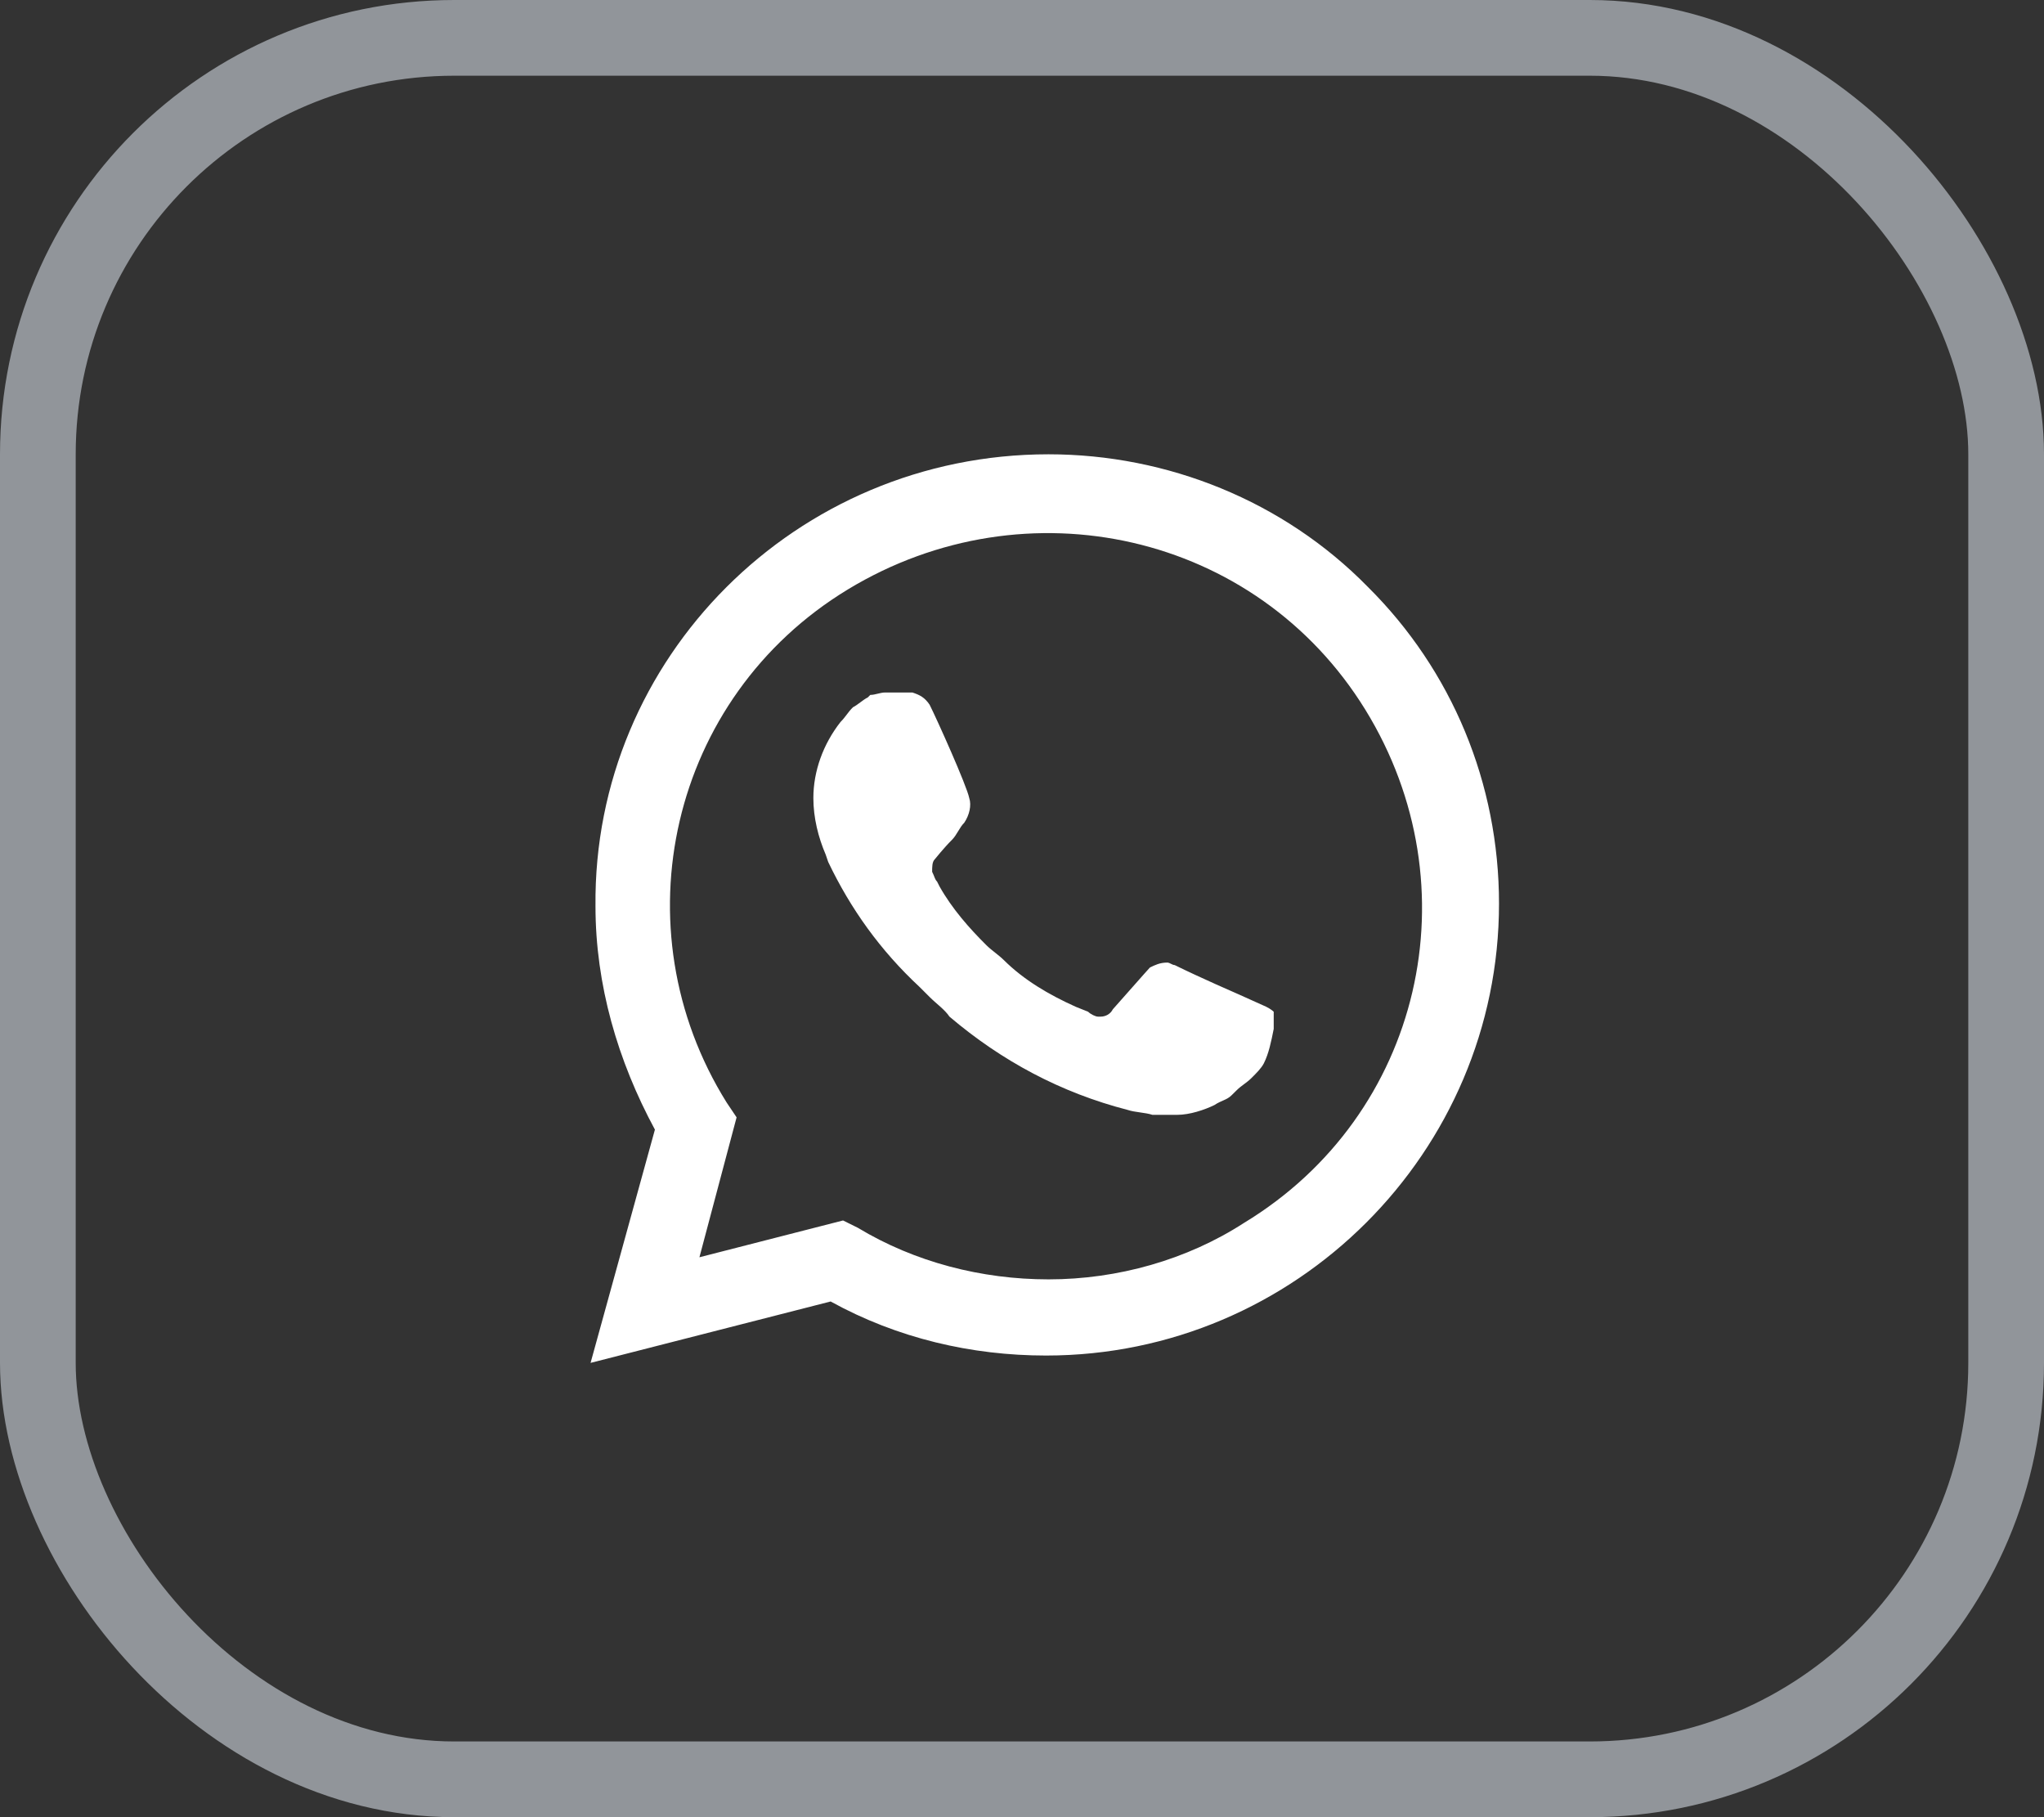
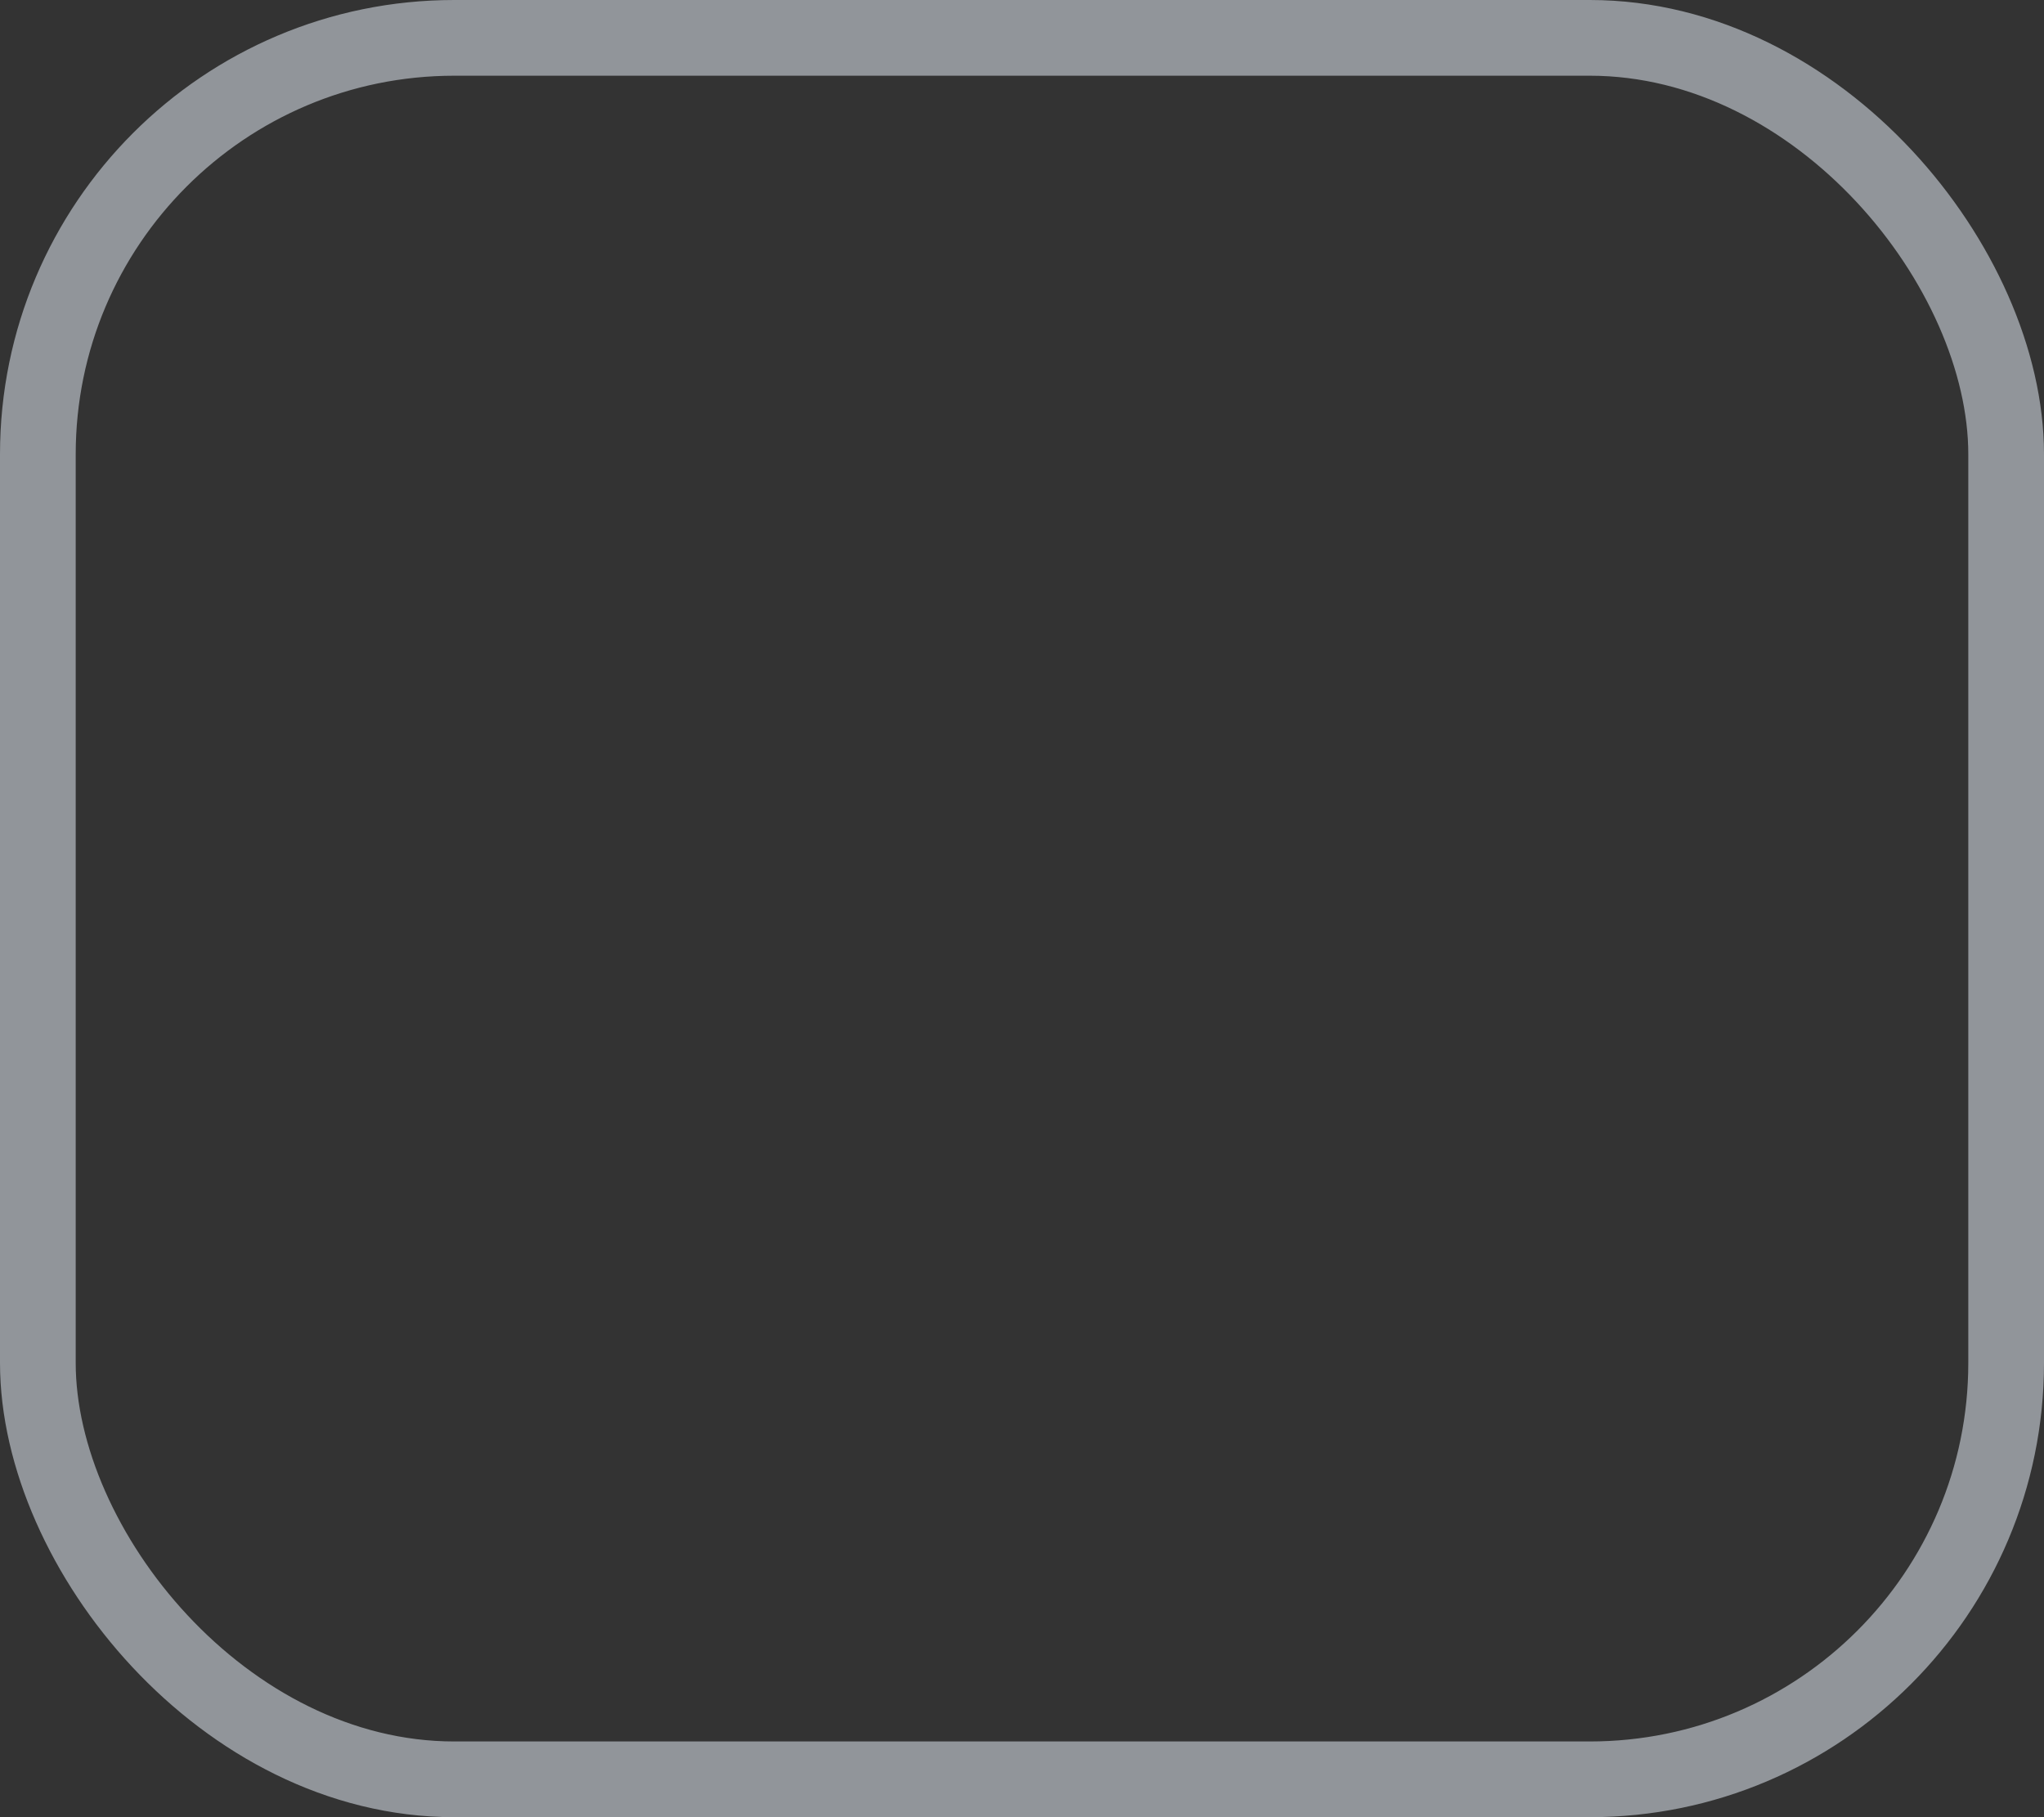
<svg xmlns="http://www.w3.org/2000/svg" width="27" height="24" viewBox="0 0 27 24" fill="none">
  <rect x="0" y="0" width="27" height="24" fill="#333333" stroke="none" />
  <rect x="0.5" y="0.5" width="26" height="23" rx="5.5" stroke="#91959A" />
-   <path d="M18.068 7.751C16.956 6.616 15.419 6 13.85 6C10.515 6 7.833 8.692 7.866 11.968C7.866 13.005 8.16 14.011 8.651 14.919L7.801 18L10.972 17.189C11.855 17.676 12.836 17.903 13.817 17.903C17.12 17.903 19.801 15.211 19.801 11.935C19.801 10.346 19.18 8.854 18.068 7.751ZM13.85 16.897C12.967 16.897 12.084 16.67 11.332 16.216L11.136 16.119L9.239 16.605L9.73 14.757L9.599 14.562C8.16 12.259 8.847 9.211 11.201 7.784C13.556 6.357 16.596 7.038 18.035 9.373C19.474 11.708 18.787 14.724 16.433 16.151C15.681 16.638 14.765 16.897 13.85 16.897ZM16.727 13.297L16.367 13.135C16.367 13.135 15.844 12.908 15.517 12.746C15.485 12.746 15.452 12.713 15.419 12.713C15.321 12.713 15.256 12.746 15.19 12.778C15.19 12.778 15.158 12.811 14.7 13.33C14.667 13.395 14.602 13.427 14.537 13.427H14.504C14.471 13.427 14.406 13.395 14.373 13.362L14.21 13.297C13.85 13.135 13.523 12.941 13.261 12.681C13.196 12.616 13.098 12.551 13.032 12.486C12.803 12.259 12.575 12 12.411 11.708L12.378 11.643C12.346 11.611 12.346 11.578 12.313 11.514C12.313 11.449 12.313 11.384 12.346 11.351C12.346 11.351 12.476 11.189 12.575 11.092C12.64 11.027 12.673 10.93 12.738 10.865C12.803 10.768 12.836 10.638 12.803 10.54C12.771 10.378 12.378 9.503 12.28 9.308C12.215 9.211 12.15 9.178 12.052 9.146H11.953C11.888 9.146 11.79 9.146 11.692 9.146C11.626 9.146 11.561 9.178 11.496 9.178L11.463 9.211C11.398 9.243 11.332 9.308 11.267 9.341C11.201 9.405 11.169 9.47 11.103 9.535C10.874 9.827 10.744 10.184 10.744 10.54C10.744 10.8 10.809 11.059 10.907 11.287L10.94 11.384C11.234 12 11.626 12.551 12.15 13.038L12.28 13.168C12.378 13.265 12.476 13.33 12.542 13.427C13.229 14.011 14.013 14.432 14.896 14.659C14.994 14.692 15.125 14.692 15.223 14.724C15.321 14.724 15.452 14.724 15.55 14.724C15.714 14.724 15.91 14.659 16.041 14.595C16.139 14.53 16.204 14.53 16.269 14.465L16.335 14.4C16.4 14.335 16.466 14.303 16.531 14.238C16.596 14.173 16.662 14.108 16.695 14.043C16.76 13.914 16.793 13.751 16.825 13.589C16.825 13.524 16.825 13.427 16.825 13.362C16.825 13.362 16.793 13.33 16.727 13.297Z" fill="white" />
</svg>